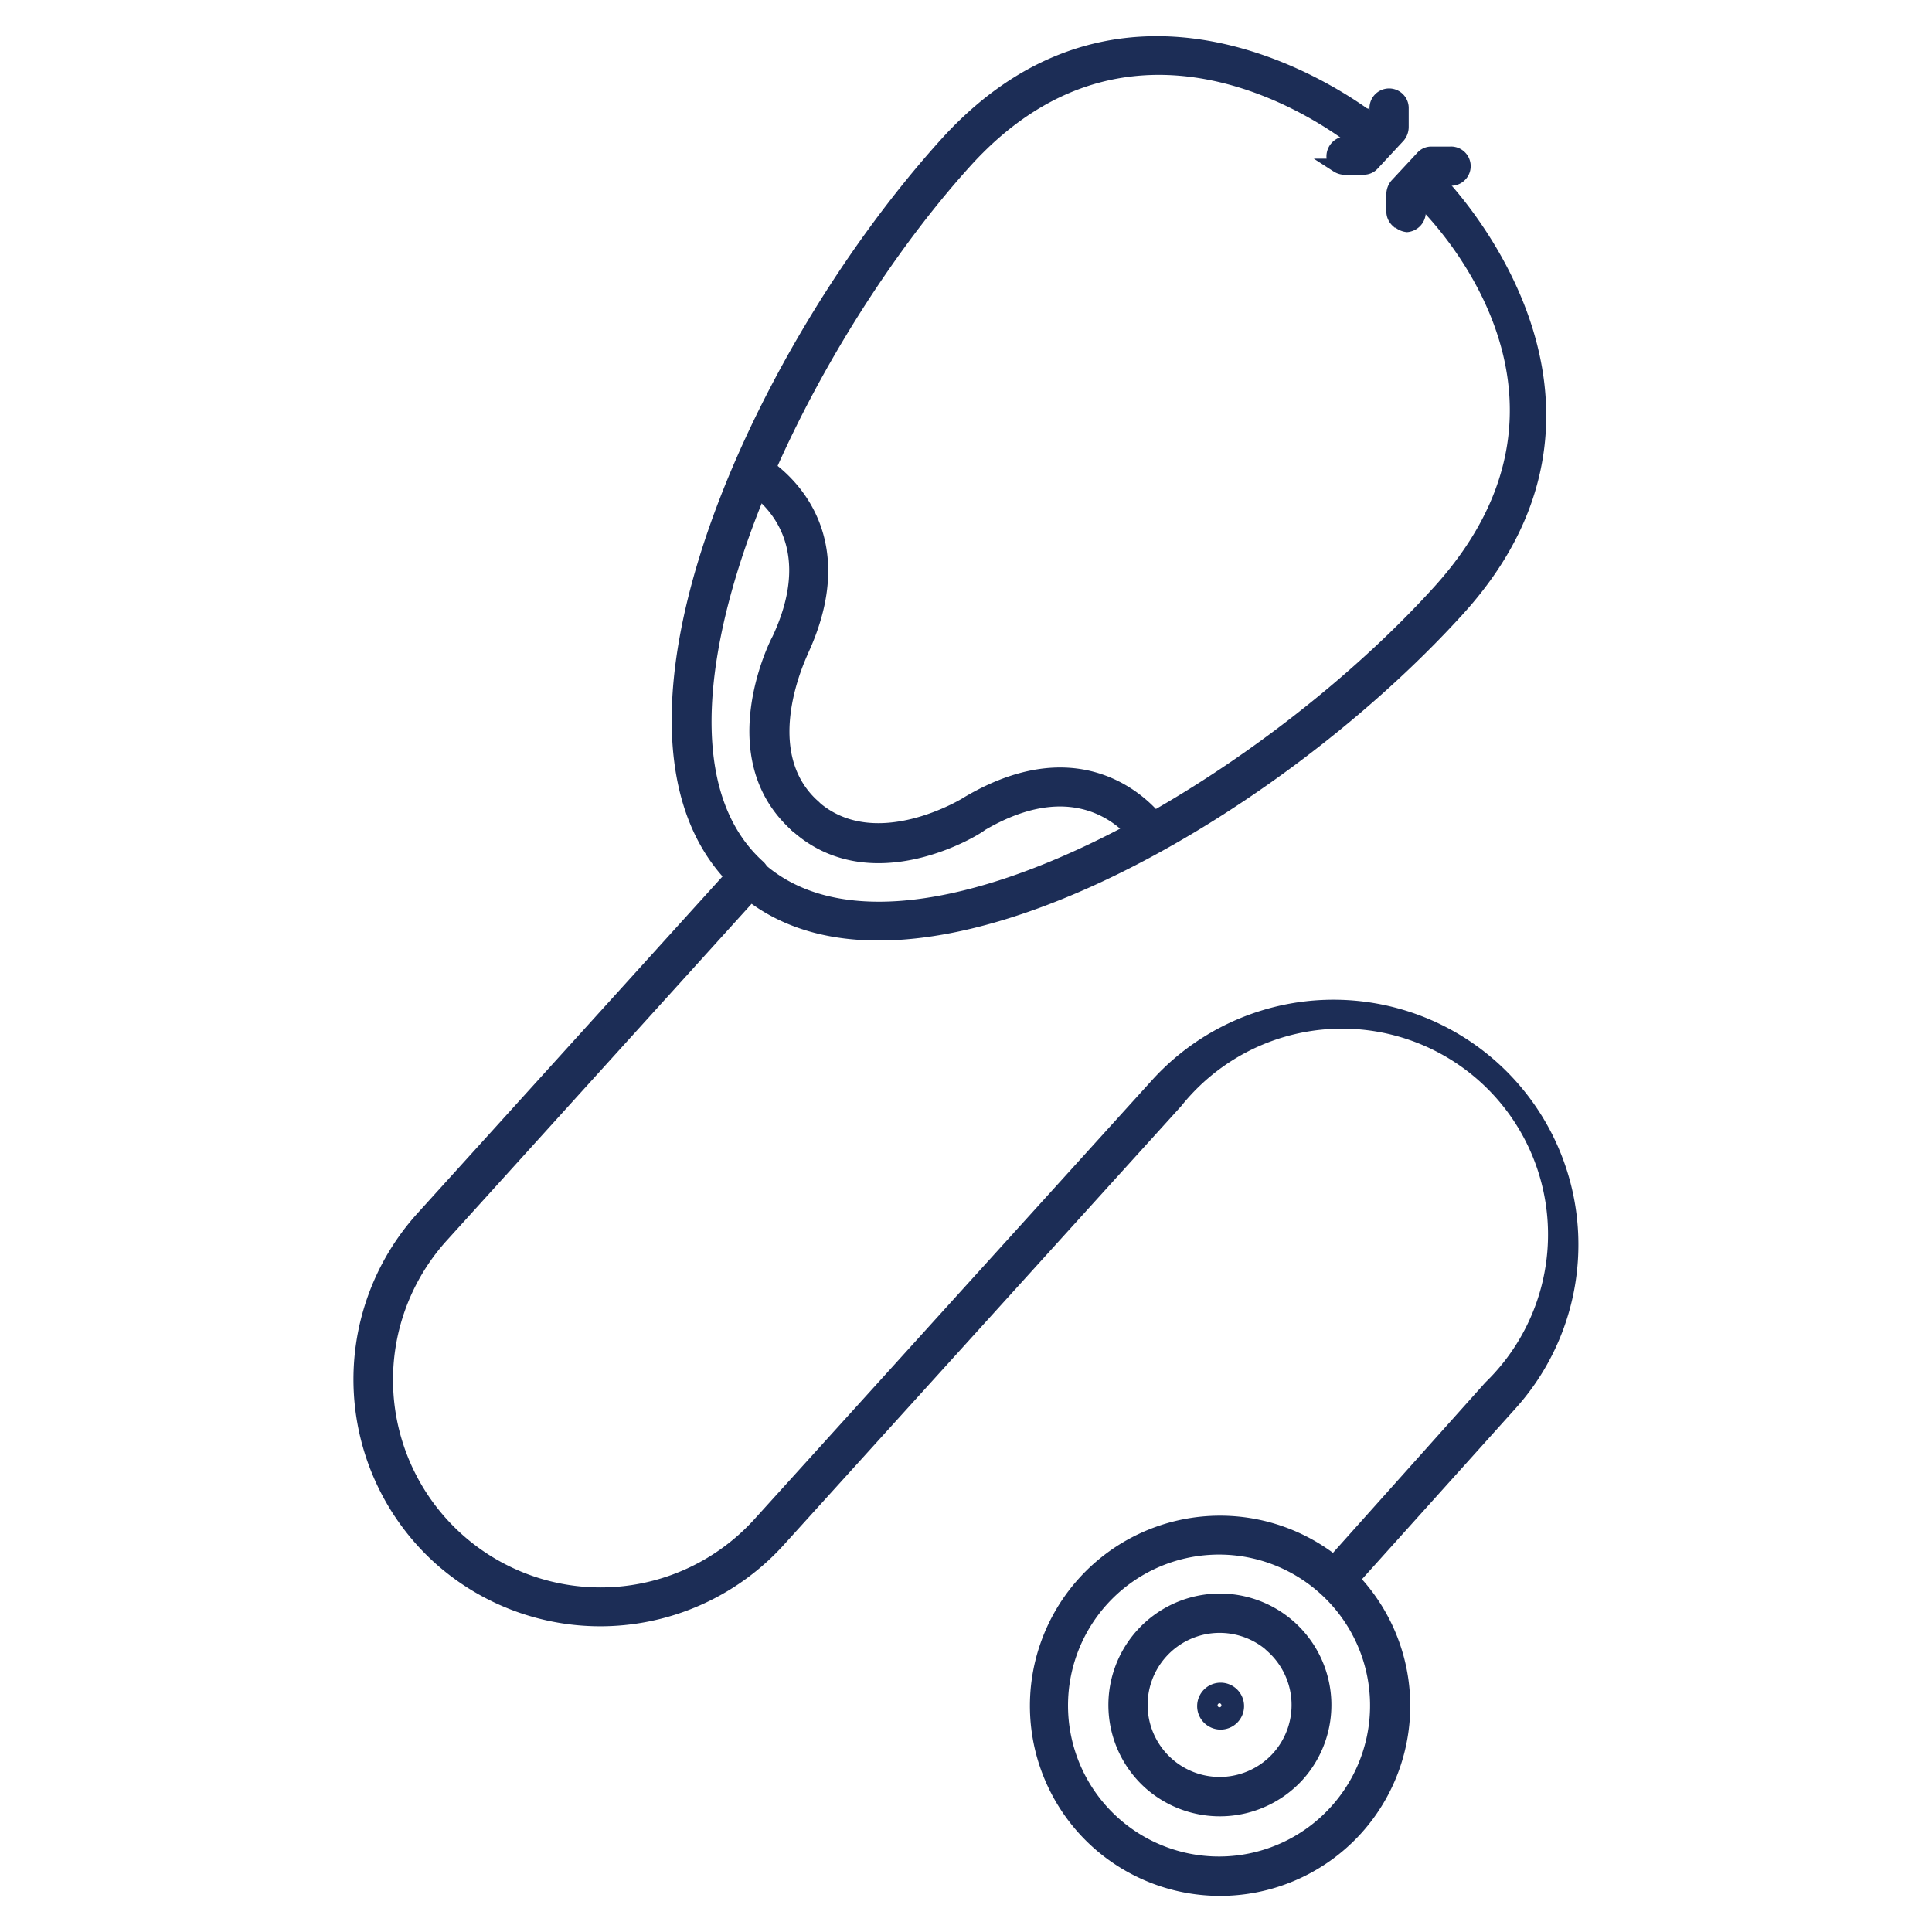
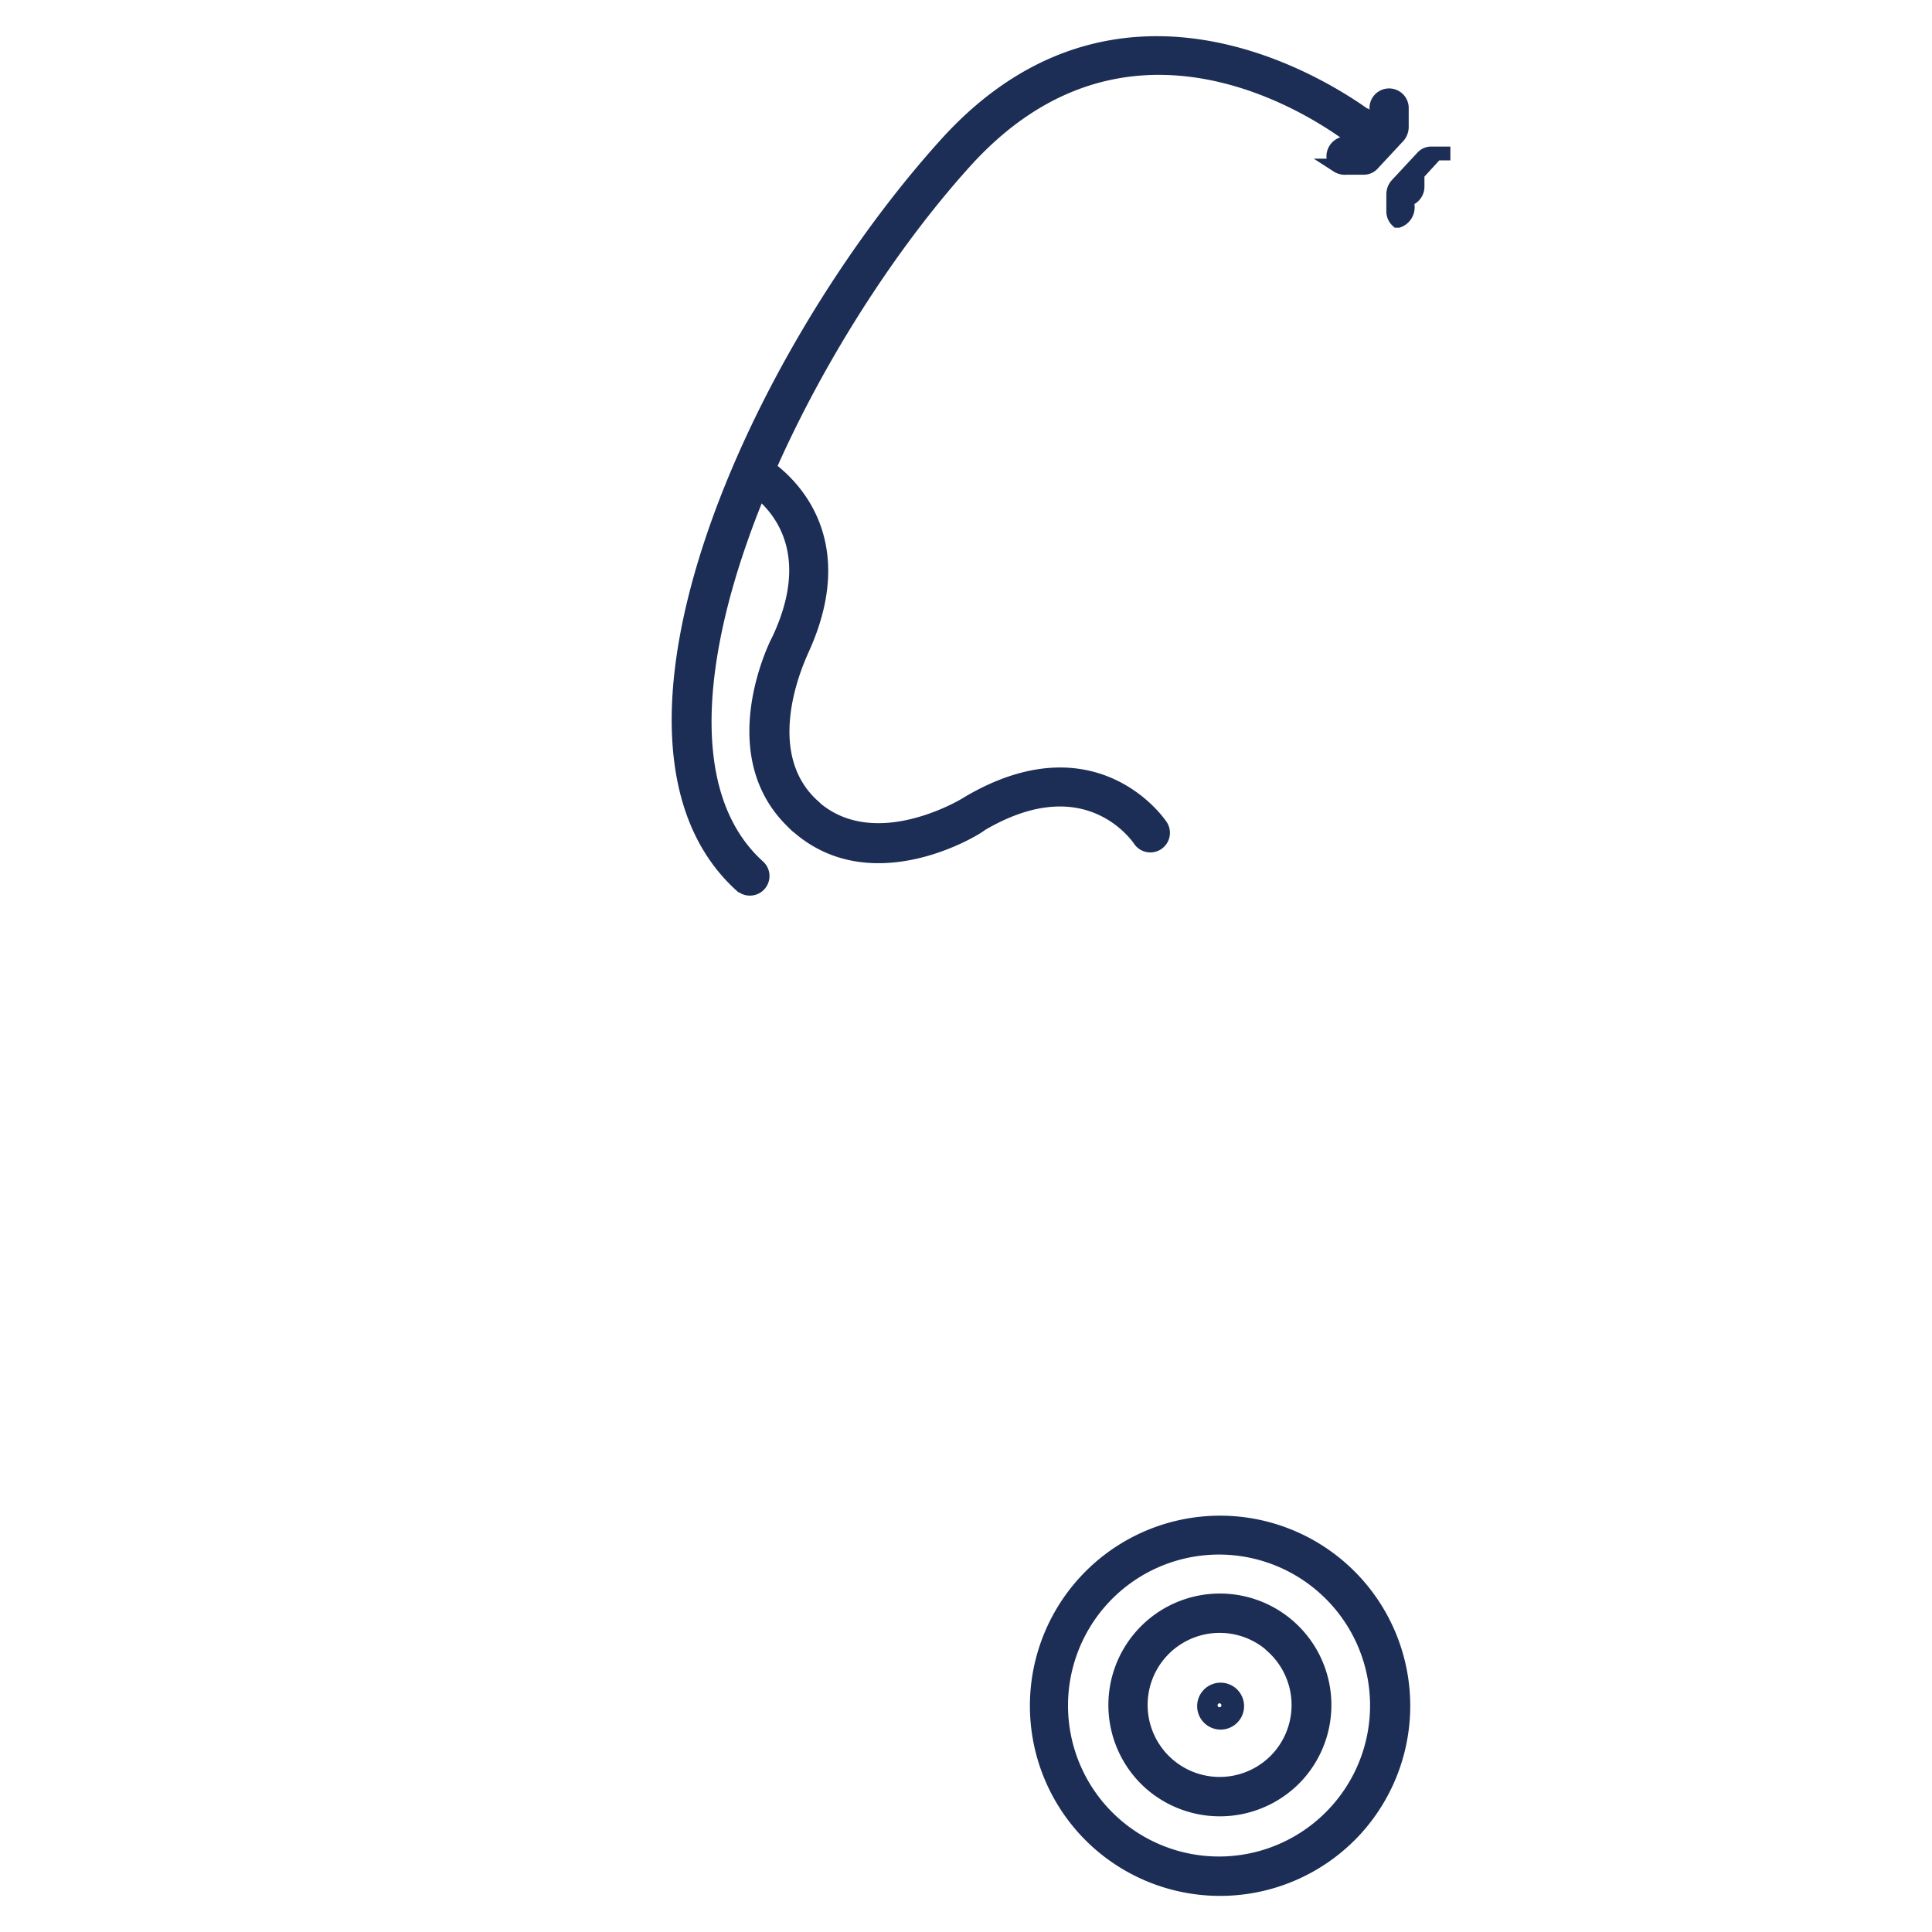
<svg xmlns="http://www.w3.org/2000/svg" id="Layer_2" data-name="Layer 2" viewBox="0 0 70 70">
  <defs>
    <style>.cls-1{fill:#1c2d56;stroke:#1c2d56;stroke-miterlimit:10;stroke-width:0.5px;}</style>
  </defs>
  <title>medical Service mobMenu</title>
  <g id="Layer_1-2" data-name="Layer 1-2">
    <path class="cls-1" d="M26.85,32.08c-5.75-5.21.46-19.15,7.43-26.86s15.44-.85,15.52-.78a.46.46,0,0,1-.58.72c-.32-.26-7.87-6.36-14.25.69s-12.75,20.8-7.49,25.55a.46.46,0,1,1-.62.68Z" />
    <path class="cls-1" d="M48.46,6a.46.46,0,0,1-.15-.32.48.48,0,0,1,.43-.49l.45,0,.68-.74,0-.51a.46.46,0,0,1,.92-.05l0,.7a.52.52,0,0,1-.12.34l-.93,1a.43.43,0,0,1-.32.15l-.63,0A.52.52,0,0,1,48.45,6Z" />
-     <path class="cls-1" d="M15.91,56.43a8.72,8.72,0,0,1-.61-12.29L26.81,31.43a.45.45,0,0,1,.65,0c5.25,4.75,18.12-2.74,24.69-10s-.43-14-.72-14.25a.46.46,0,0,1,0-.65.44.44,0,0,1,.65,0c.08.08,7.74,7.82.76,15.53C46,29.61,33.12,37,27.2,32.41L16,44.78A7.77,7.77,0,1,0,27.52,55.21L41.92,39.31A8.62,8.62,0,0,1,54.71,50.88L49,57.23a.46.46,0,1,1-.68-.62L54,50.26A7.71,7.71,0,1,0,42.61,39.91L28.2,55.82A8.72,8.72,0,0,1,15.91,56.43Z" />
-     <path class="cls-1" d="M50.63,8a.46.46,0,0,1-.15-.32l0-.63a.52.52,0,0,1,.12-.34l.93-1a.43.43,0,0,1,.32-.15l.7,0a.46.46,0,1,1,.05.92l-.51,0-.68.74,0,.45a.48.48,0,0,1-.43.49A.52.52,0,0,1,50.66,8Z" />
+     <path class="cls-1" d="M50.63,8a.46.46,0,0,1-.15-.32l0-.63a.52.52,0,0,1,.12-.34l.93-1a.43.43,0,0,1,.32-.15l.7,0l-.51,0-.68.74,0,.45a.48.48,0,0,1-.43.49A.52.52,0,0,1,50.66,8Z" />
    <path class="cls-1" d="M39.74,66.72a6.64,6.64,0,1,1,9.39-.46A6.65,6.65,0,0,1,39.74,66.72ZM48,57.55a5.72,5.72,0,1,0,.41,8.08A5.71,5.71,0,0,0,48,57.55Z" />
    <path class="cls-1" d="M41.67,64.6A3.79,3.79,0,1,1,47,64.33,3.81,3.81,0,0,1,41.67,64.6Zm4.46-4.93a2.86,2.86,0,1,0,.2,4A2.86,2.86,0,0,0,46.12,59.67Z" />
    <path class="cls-1" d="M43.8,62.24a.6.6,0,1,1,.85,0A.6.6,0,0,1,43.8,62.24Zm.61-.68a.31.31,0,0,0-.45,0,.32.32,0,1,0,.45,0Z" />
    <path class="cls-1" d="M28.84,29.89c-2.75-2.48-.73-6.54-.63-6.71,1.88-4-1-5.59-1.16-5.66a.46.46,0,0,1,.42-.82s3.84,2,1.57,6.89c0,.05-1.8,3.61.43,5.62a.46.46,0,0,1-.62.68Z" />
    <path class="cls-1" d="M28.84,29.89a.46.46,0,1,1,.62-.68c2.23,2,5.59-.09,5.62-.12,4.65-2.74,7,.84,7,.86a.46.46,0,0,1-.77.5h0c-.08-.12-1.92-2.85-5.77-.58C35.42,30,31.58,32.39,28.84,29.89Z" />
  </g>
</svg>